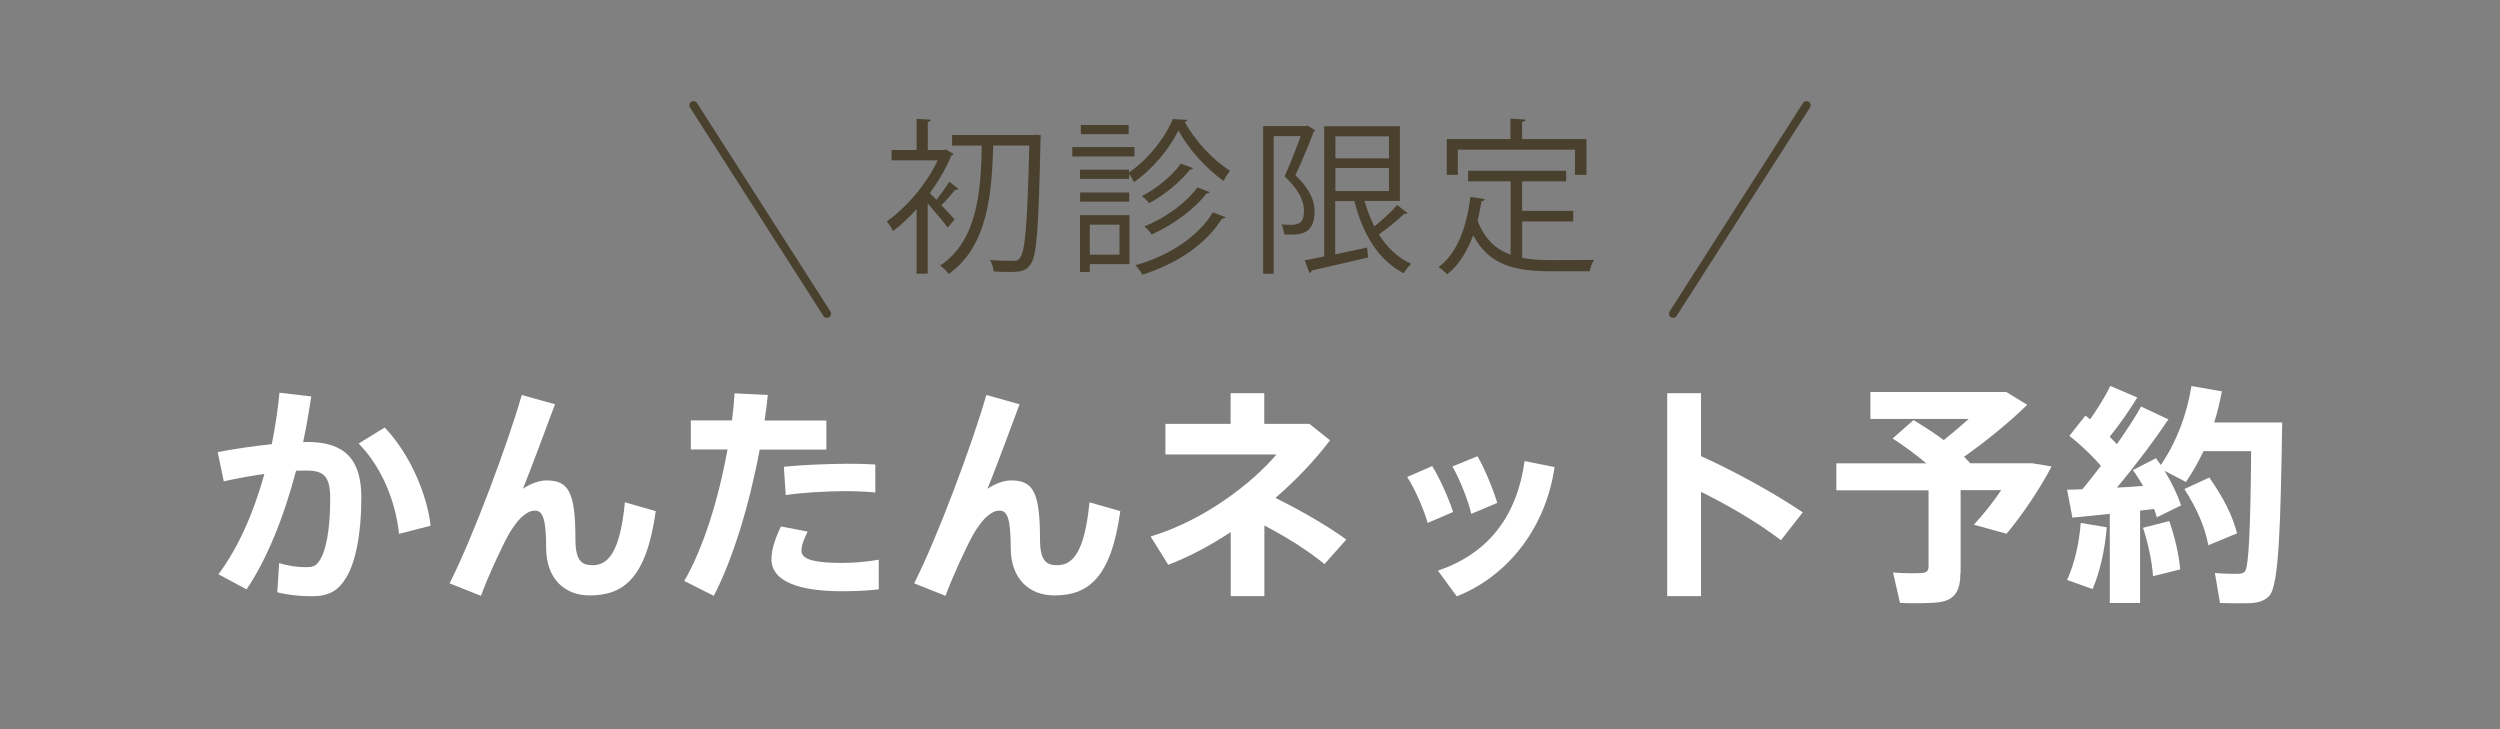
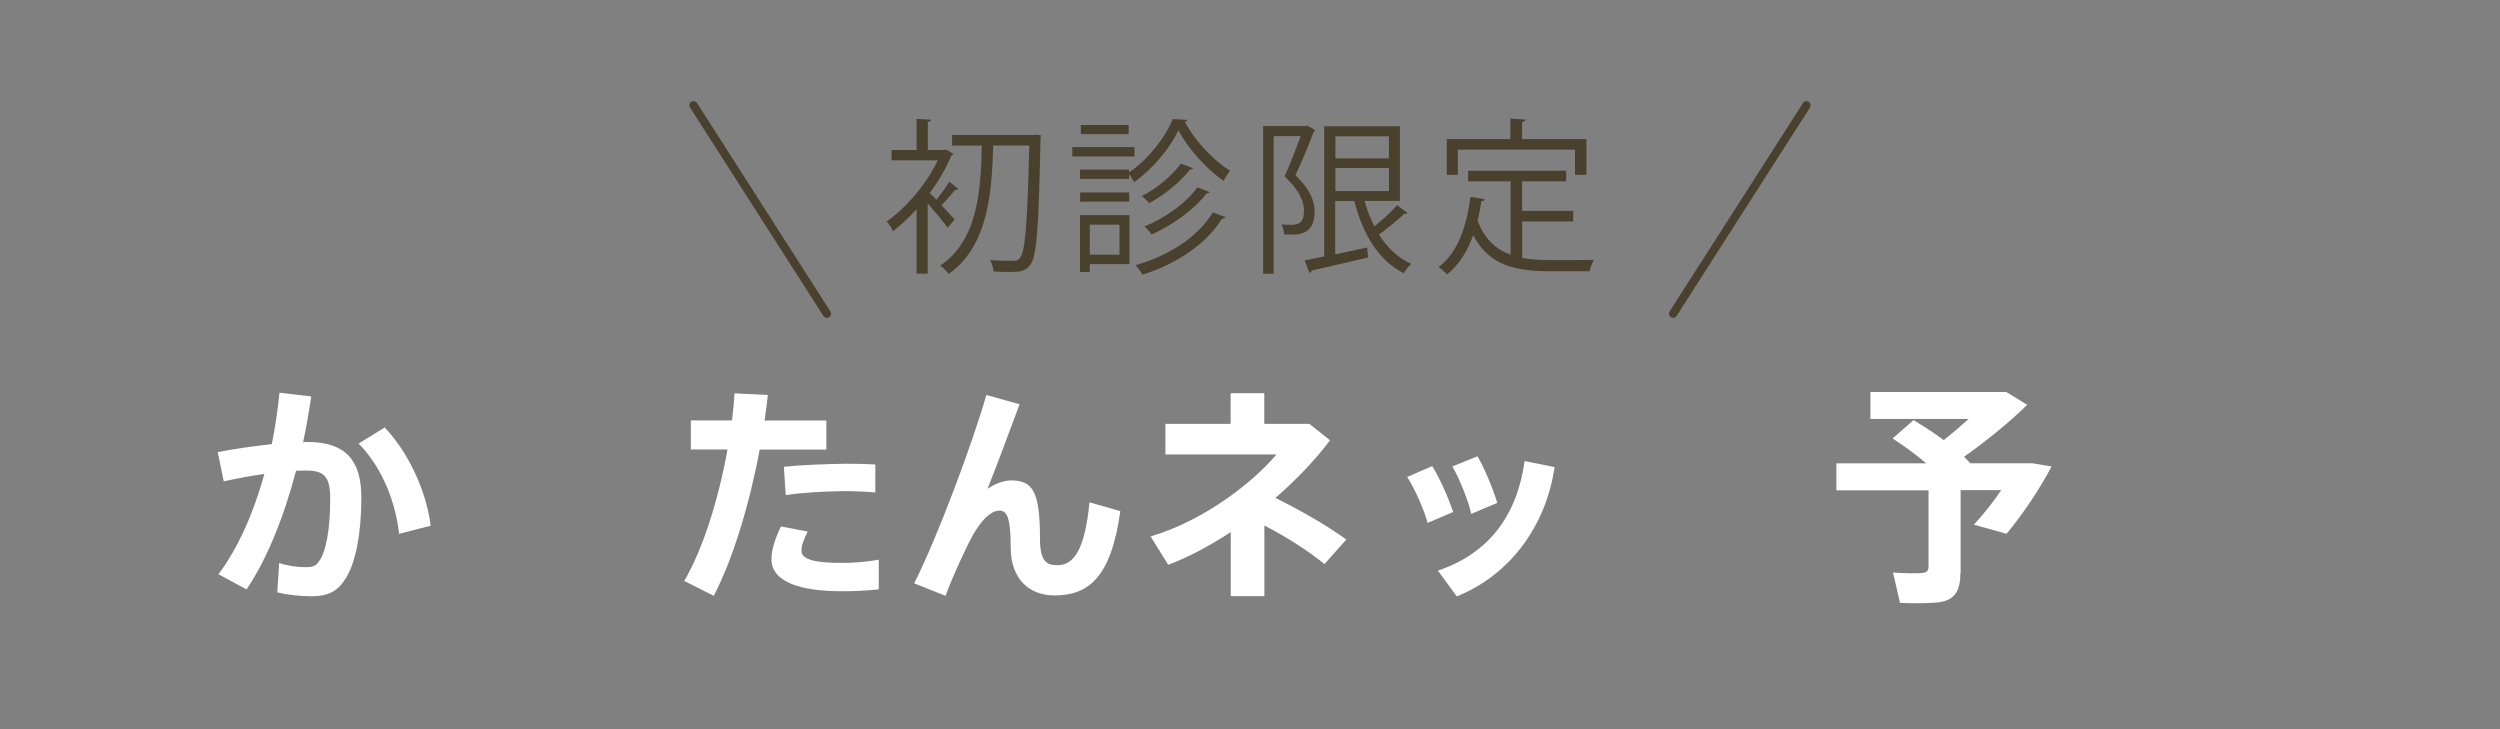
<svg xmlns="http://www.w3.org/2000/svg" id="_レイヤー_2" viewBox="0 0 240 70">
  <rect x="0" y="0" width="240" height="70" fill="#808080" stroke="none" />
  <defs>
    <style>.cls-1,.cls-2{fill:none;}.cls-3{fill:#fff;}.cls-4{fill:#49412e;}.cls-2{stroke:#49412e;stroke-linecap:round;stroke-linejoin:round;stroke-width:.8px;}</style>
  </defs>
  <g id="contents">
    <g>
      <g id="_レイヤー_2-2">
        <g id="_スマホパーツ">
          <g>
            <path class="cls-4" d="m92,18.15c-.06.06-.19.1-.32.08-.32.42-.85,1.02-1.3,1.47.54.58,1.07,1.14,1.26,1.36l-.66.8c-.37-.51-1.25-1.58-1.92-2.34v6.75h-1.07v-6.19c-.74.82-1.5,1.54-2.26,2.11-.11-.26-.42-.74-.61-.93,1.84-1.28,3.83-3.57,4.9-5.87h-4.43v-.99h2.4v-2.99l1.38.08c-.02.11-.1.19-.3.22v2.69h1.54l.19-.05.74.43c-.03.08-.13.14-.22.16-.5,1.23-1.23,2.46-2.06,3.6.18.16.4.38.64.64.42-.53.94-1.25,1.23-1.74l.88.7Zm7.33-5.22l.59.05c-.02.08-.02.26-.03.38-.18,8.52-.35,11.25-.98,12.05-.38.54-.78.7-2,.7-.46,0-1.01-.02-1.52-.05-.03-.32-.16-.78-.35-1.1,1.02.08,1.9.08,2.31.08.26,0,.42-.06.56-.27.51-.58.72-3.3.9-10.8h-3.46c-.14,4.35-.42,9.6-4.27,12.33-.19-.26-.54-.61-.83-.8,3.62-2.4,3.92-7.25,4-11.52h-2.85v-1.02h7.68l.26-.02Z" />
            <path class="cls-4" d="m108.91,14.12v.9h-5.97v-.9h5.97Zm-.48,6.53v4.71h-3.81v.75h-.94v-5.46h4.75Zm-.03-4.11c1.76-1.18,3.43-3.27,4.19-5.11l1.39.08c-.03.1-.11.16-.24.19.94,1.78,2.74,3.7,4.34,4.69-.21.27-.46.66-.61.98-1.65-1.15-3.39-3.07-4.34-4.85-.83,1.71-2.45,3.71-4.26,4.96-.11-.22-.3-.54-.48-.77v.46h-4.71v-.88h4.71v.24Zm0,1.94v.88h-4.71v-.88h4.71Zm-.05-6.48v.88h-4.59v-.88h4.59Zm-.88,9.57h-2.85v2.88h2.85v-2.88Zm10.18-.72c-.06.1-.16.14-.34.14-1.47,2.38-4.26,4.32-7.64,5.38-.14-.27-.43-.67-.67-.91,3.25-.91,6.02-2.74,7.43-5.07l1.22.46Zm-3.12-4.71c-.03.08-.13.13-.29.13-.88,1.15-2.45,2.45-3.91,3.23-.18-.19-.46-.5-.72-.67,1.38-.7,2.91-1.94,3.75-3.12l1.17.43Zm1.6,2.3c-.05.08-.16.13-.3.13-1.15,1.5-3.22,3.03-5.27,3.94-.16-.24-.45-.56-.7-.77,1.95-.78,4-2.24,5.09-3.75l1.18.45Z" />
            <path class="cls-4" d="m125.54,12.07l.72.43s-.08.11-.14.14c-.46,1.23-1.14,2.87-1.76,4.18,1.36,1.31,1.84,2.42,1.84,3.47,0,2.34-1.55,2.27-2.91,2.22-.02-.29-.13-.7-.27-.96.43.03.85.03,1.15.03.22-.03.42-.08.59-.18.29-.16.42-.62.42-1.12s-.03-1.63-1.86-3.35c.56-1.22,1.14-2.74,1.54-3.86h-2.59v13.21h-1.01v-14.18h4.11l.18-.05Zm5.46,7.23c.24.86.56,1.7.94,2.43.77-.61,1.65-1.42,2.19-2.05l.99.77c-.05.06-.18.1-.32.08-.61.59-1.6,1.39-2.42,1.98.78,1.26,1.82,2.24,3.1,2.82-.24.21-.56.61-.72.9-2.42-1.22-3.94-3.75-4.74-6.93h-1.84v5.12l3.07-.66.08.96c-1.98.46-4.1.96-5.41,1.25-.02.11-.1.21-.21.24l-.46-1.22c.53-.1,1.17-.22,1.87-.37v-12.5h7.27v7.17h-3.41Zm2.34-6.21h-5.14v2.11h5.14v-2.11Zm-5.14,3.04v2.21h5.14v-2.21h-5.14Z" />
            <path class="cls-4" d="m146.13,21.27v3.49c.85.16,1.78.21,2.79.21.56,0,3.38,0,4.11-.02-.18.27-.37.77-.42,1.09h-3.75c-3.44,0-5.94-.59-7.43-3.46-.58,1.57-1.39,2.88-2.51,3.76-.18-.21-.56-.53-.82-.7,1.76-1.3,2.69-3.75,3.06-6.74l1.38.22c-.03.11-.13.19-.32.19-.1.64-.22,1.26-.37,1.87.67,1.79,1.76,2.75,3.17,3.27v-7.04h-4.08v-1.02h9.41v1.02h-4.23v2.83h4.91v1.02h-4.91Zm-6.18-6.9v2.42h-1.06v-3.44h6.11v-1.97l1.46.1c-.02.11-.11.19-.34.22v1.65h6.18v3.44h-1.1v-2.42h-11.25Z" />
          </g>
          <rect class="cls-1" width="240" height="70" />
          <g>
            <line class="cls-2" x1="66.58" y1="10.11" x2="79.38" y2="30.11" />
            <line class="cls-2" x1="173.42" y1="10.11" x2="160.62" y2="30.11" />
          </g>
        </g>
      </g>
      <g>
        <path class="cls-3" d="m26.09,42.65c.33-1.63.58-3.3.74-4.95l3.05.36c-.22,1.47-.47,2.94-.78,4.39.13-.02.29-.02.42-.02,3.59,0,5.17,1.69,5.17,5.33s-.6,6.26-1.43,7.65c-.78,1.32-1.72,1.83-3.32,1.83-1.14,0-2.36-.13-3.32-.38l.18-2.81c.83.27,1.76.4,2.5.4.69,0,.98-.07,1.31-.54.67-.91,1.09-2.99,1.09-6.02,0-2.18-.6-2.72-2.34-2.72-.29,0-.6.02-.94.02-1.16,4.44-2.79,8.49-4.75,11.39l-2.7-1.45c1.83-2.43,3.37-5.84,4.41-9.63-1.29.18-2.63.42-3.9.71l-.58-2.81c1.63-.31,3.48-.58,5.17-.76Zm15.25,7.82l-3.03.78c-.31-2.92-1.54-6.29-3.88-8.67l2.5-1.54c2.56,2.68,4.1,6.64,4.41,9.43Z" />
-         <path class="cls-3" d="m53.28,38.81c-1.03,2.74-2.16,5.84-3.08,8.11.76-.51,1.61-.8,2.25-.8,2.1,0,2.79,1.05,2.79,5.62,0,2.1.6,2.52,1.65,2.52,1.45,0,2.63-1.16,3.1-6.04l2.96.85c-.89,6.46-3.12,8.09-6.33,8.09-2.45,0-4.19-1.63-4.19-4.57s-.38-3.57-1.07-3.57c-.49,0-.87.25-1.38.71-.4.4-.87,1.09-1.14,1.56-.74,1.34-2.05,4.19-2.67,5.91l-3.01-1.2c2.25-4.44,5.6-13.44,6.93-18.08l3.19.89Z" />
        <path class="cls-3" d="m70.27,40.37c.11-.89.2-1.76.25-2.61l3.19.16c-.09.8-.18,1.63-.31,2.45h5.93v2.79h-6.4c-.98,5.28-2.59,10.57-4.41,14.04l-2.83-1.43c1.81-3.1,3.3-7.87,4.15-12.62h-3.52v-2.79h3.97Zm7.27,10.66c-.4.78-.6,1.34-.6,1.85,0,.91,1.56,1.16,3.88,1.16,1.07,0,2.32-.09,3.54-.31v2.85c-1.2.13-2.39.18-3.52.18-3.97,0-6.78-.87-6.78-3.08,0-.85.29-1.85.91-3.14l2.56.49Zm6.49-3.75c-.85-.09-1.9-.13-3.03-.13-1.81.02-3.95.13-5.57.38l-.18-2.72c1.69-.18,4.08-.27,6.02-.29,1.05,0,2.01.02,2.76.07v2.7Z" />
        <path class="cls-3" d="m97.88,38.81c-1.03,2.74-2.16,5.84-3.08,8.11.76-.51,1.61-.8,2.25-.8,2.1,0,2.79,1.05,2.79,5.62,0,2.1.6,2.52,1.65,2.52,1.45,0,2.63-1.16,3.1-6.04l2.96.85c-.89,6.46-3.12,8.09-6.33,8.09-2.45,0-4.19-1.63-4.19-4.57s-.38-3.57-1.07-3.57c-.49,0-.87.25-1.38.71-.4.4-.87,1.09-1.14,1.56-.74,1.34-2.05,4.19-2.67,5.91l-3.01-1.2c2.25-4.44,5.6-13.44,6.93-18.08l3.19.89Z" />
        <path class="cls-3" d="m129.25,51.79l-2.1,2.36c-1.58-1.29-3.63-2.59-5.77-3.7v6.78h-3.23v-6.15c-1.96,1.29-4.01,2.39-6,3.14l-1.69-2.72c5.28-1.58,9.9-5.28,12.08-7.87h-10.66v-2.94h6.26v-2.94h3.23v2.94h4.33l1.98,1.58c-1.45,1.92-3.25,3.81-5.24,5.53,2.3,1.14,4.79,2.54,6.8,3.99Z" />
        <path class="cls-3" d="m137.49,44.74c.74,1.18,1.58,3.1,2.01,4.41l-2.45,1.05c-.29-1.14-1.25-3.34-1.96-4.41l2.41-1.05Zm11.75.09c-.82,5.71-4.35,10.41-9.39,12.42l-1.81-2.47c4.95-1.67,7.62-5.37,8.32-10.52l2.88.58Zm-7.4-1.03c.69,1.18,1.49,3.14,1.9,4.48l-2.5,1.05c-.25-1.18-1.14-3.41-1.81-4.55l2.41-.98Z" />
-         <path class="cls-3" d="m173.07,49.18l-2.1,2.68c-2.18-1.67-4.99-3.32-7.67-4.64v10.01h-3.25v-19.48h3.25v6.04c3.21,1.45,6.91,3.48,9.76,5.39Z" />
        <path class="cls-3" d="m188.2,55c0,1.67-.51,2.59-2.01,2.81-.78.11-2.56.13-3.79.07l-.67-2.92c.98.09,2.41.09,2.85.04.42-.04.56-.25.56-.62v-7.31h-8.85v-2.59h8.63c-.94-.8-2.03-1.61-3.23-2.39l2.01-1.76c1.07.65,2.03,1.27,2.9,1.92.82-.65,1.63-1.34,2.39-2.03h-9.43v-2.59h13.04l2.01,1.23c-1.63,1.61-3.83,3.41-6.06,4.99.2.2.4.4.58.6l-.02.02h5.97l1.87.31c-1.09,2.1-2.76,4.59-4.32,6.46l-3.14-.87c.91-.98,1.85-2.16,2.63-3.32h-3.9v7.94Z" />
-         <path class="cls-3" d="m205.44,57.89h-2.9v-8.56c-1.34.13-2.61.27-3.59.36l-.51-2.68c.42,0,.91-.02,1.47-.04.6-.74,1.2-1.49,1.78-2.25-.83-.96-1.92-2.01-3.03-2.88l1.54-1.94c.16.11.31.25.45.36.8-1.14,1.52-2.32,1.94-3.21l2.59,1.11c-.67,1.09-1.6,2.47-2.65,3.77.25.25.49.49.69.71.94-1.34,1.76-2.59,2.32-3.61l2.63,1.23c-1.27,1.89-3.03,4.26-4.95,6.55.85-.04,1.72-.09,2.52-.16-.31-.51-.62-1.03-.98-1.52l2.21-1.14c.16.22.31.42.47.65,1.52-2.23,2.5-4.84,2.94-7.58l2.92.51c-.2,1.03-.42,2.01-.74,2.99h6.53c-.16,9.79-.29,15.72-1.27,16.68-.45.45-1.07.65-1.98.67-.65.02-1.92,0-2.72-.02l-.49-2.88c.69.07,1.83.09,2.32.07.27-.02.42-.07.56-.22.38-.42.54-4.32.6-11.55h-4.57c-.49,1.03-1.05,2.03-1.69,2.96l-2.05-1.07c.71,1.18,1.27,2.34,1.58,3.32l-2.32,1.14c-.07-.25-.16-.51-.27-.8l-1.34.16v8.87Zm-3.19-7.27c-.18,2.16-.65,4.26-1.36,5.93-.02,0-.04-.02-2.45-.87.71-1.56,1.16-3.5,1.31-5.48l2.5.42Zm6-.6c.56,1.61.94,3.32,1.05,4.64-.89.22-1.74.45-2.61.65-.09-1.34-.45-3.1-.96-4.64l2.52-.65Zm3.83-4.19c1.38,1.94,2.25,3.7,2.68,5.37l-2.76,1.14c-.31-1.69-1.09-3.52-2.3-5.39l2.39-1.11Z" />
      </g>
    </g>
  </g>
</svg>